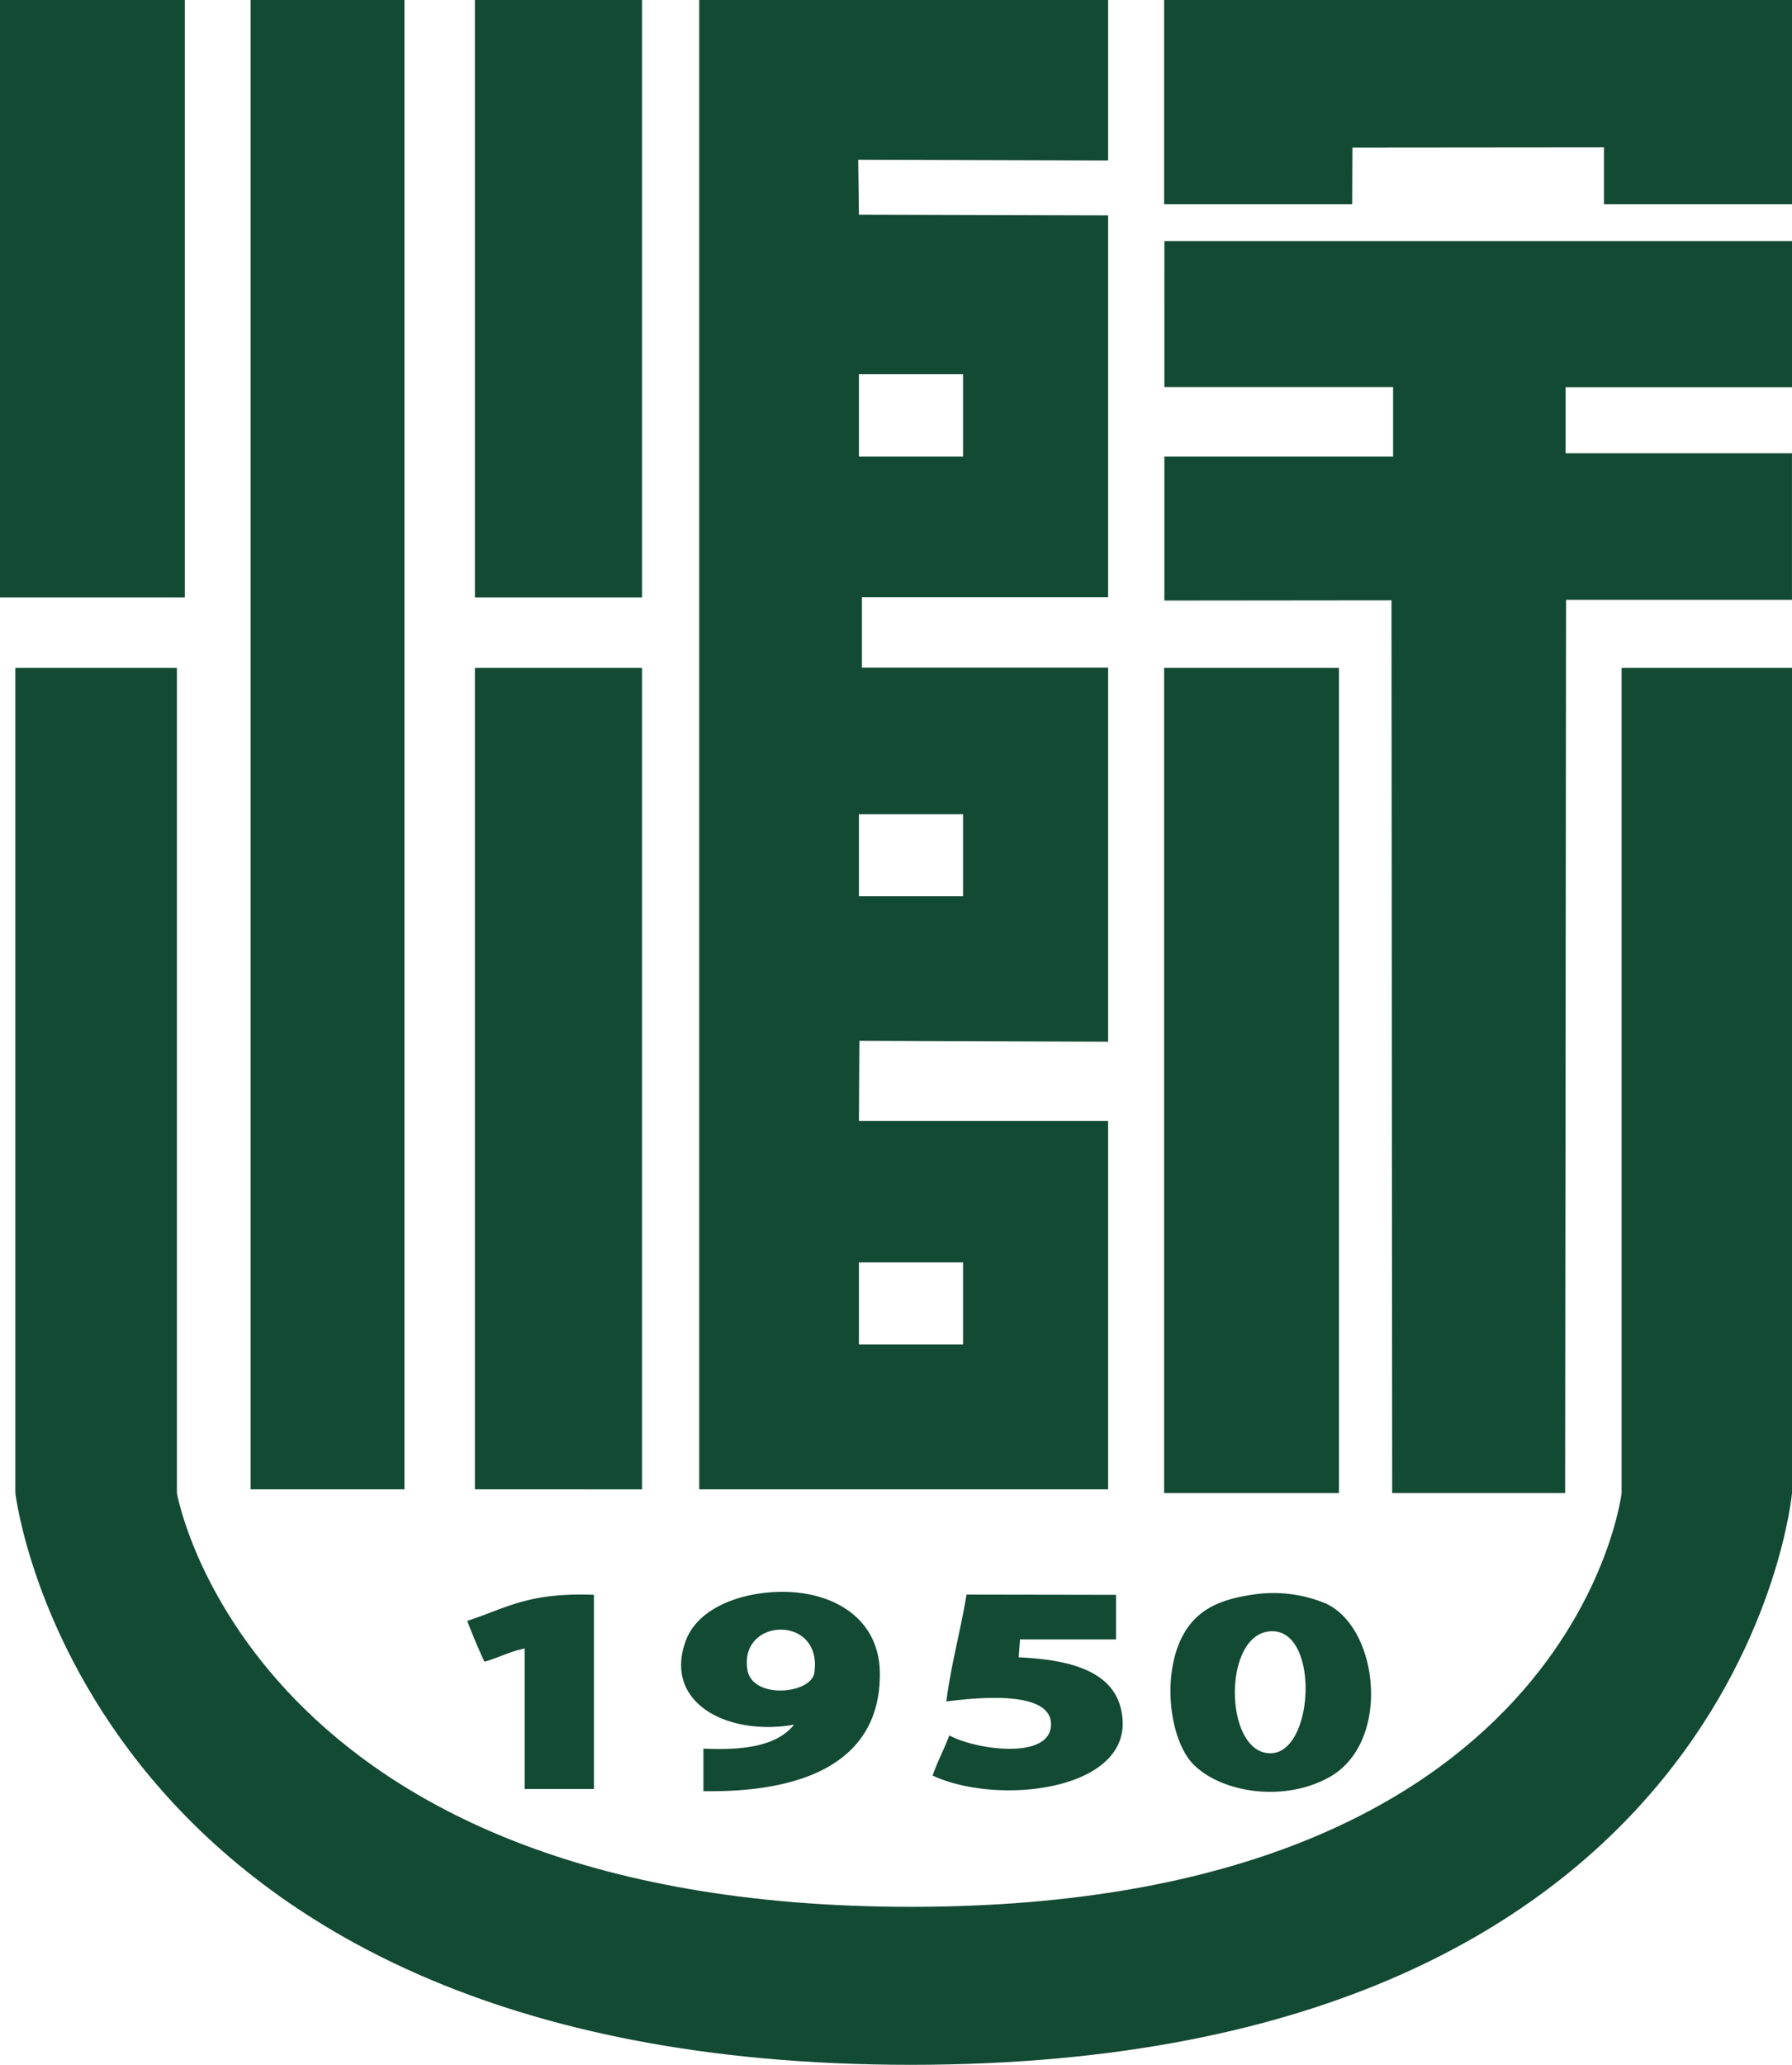
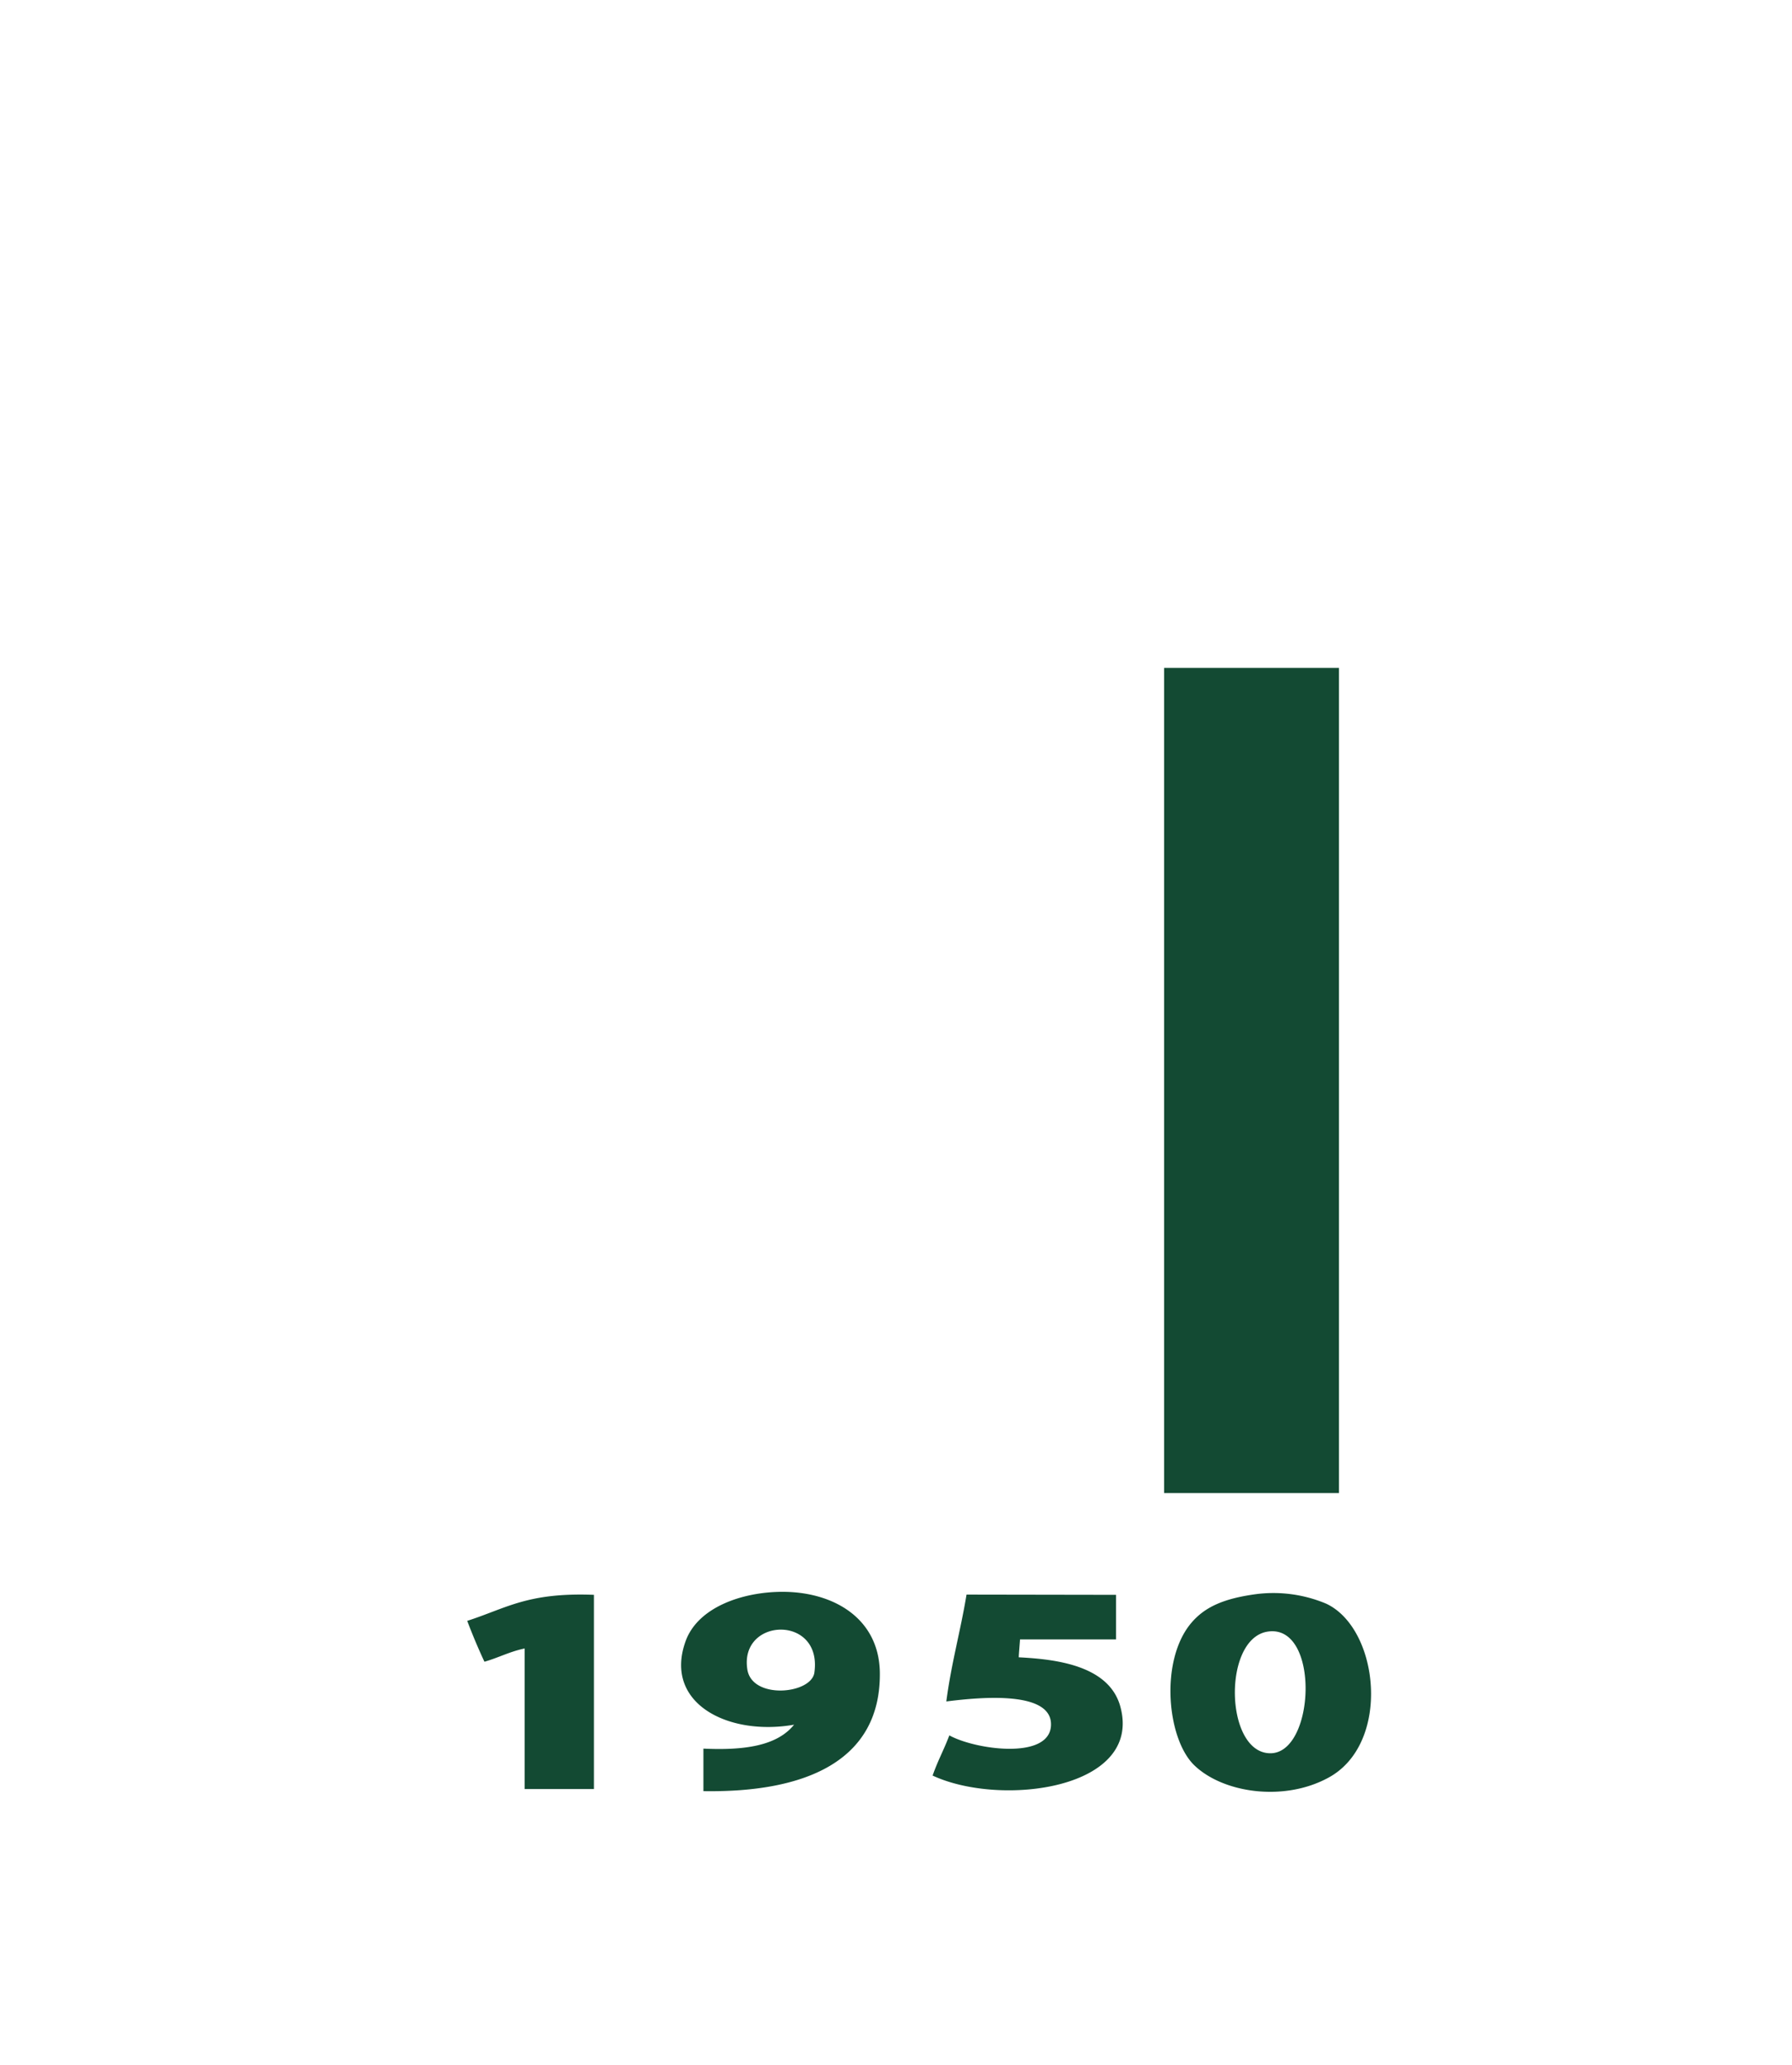
<svg xmlns="http://www.w3.org/2000/svg" width="124.984" height="143.968" fill="none">
  <path fill="#134A33" fill-rule="evenodd" d="M92.493 111.815a9.5 9.5 0 0 0-4.88-.665c-2.156.292-3.55.843-4.54 2.025-2.188 2.608-1.685 8.018.195 9.881 1.978 1.944 6.242 2.608 9.388.89 4.393-2.38 3.55-10.398-.163-12.131m-3.89 10.431c-3.195 0-3.357-8.066-.147-8.488 3.616-.486 3.275 8.488.146 8.488M77.837 111.2v3.11h-6.696c0 .112-.113 1.343-.08 1.246 2.512.13 6.257.535 7.068 3.402 1.621 5.799-8.333 7.062-13.084 4.843.39-1.101.746-1.7 1.168-2.802 1.783.988 6.89 1.717 7.085-.632.194-2.51-4.88-2.04-7.296-1.733.34-2.624.989-4.908 1.41-7.451zM41.423 111.2v13.54h-4.83v-9.8c-1.039.211-1.833.649-2.806.924a41 41 0 0 1-1.2-2.85c2.724-.875 4.2-1.993 8.836-1.815M49.06 124.886v-2.964c2.82.13 5.123-.178 6.323-1.668-4.589.81-9.144-1.49-7.556-5.848.876-2.365 3.973-3.401 6.696-3.417 3.55-.017 6.761 1.797 6.842 5.588.097 6.285-5.318 8.423-12.305 8.31m3.064-8.487c.324 2.105 4.393 1.733 4.67.259.615-4.098-5.238-3.904-4.67-.26" style="mix-blend-mode:passthrough" />
-   <path fill="#134A33" d="M1.07 46.57h11.268v57.534s5.01 28.849 51.2 28.849 49.562-28.849 49.562-28.849V46.57h11.884v57.535s-3.535 39.864-61.446 39.864-62.468-39.88-62.468-39.88z" style="mix-blend-mode:passthrough" />
  <path fill="#134A33" d="M81.21 46.57h12.175v57.534H81.193V46.57z" style="mix-blend-mode:passthrough" />
-   <path fill="#134A33" d="M81.21 16.813h43.774v10.189h-15.791v4.6h15.79v10.221h-15.758l-.065 62.281H97.098l-.049-62.248-15.84.016V31.829h15.954v-4.843H81.209zM81.21 0h43.774v14.238h-13.116V10.27l-17.542.016-.017 3.952H81.193V0zM77.286 0H48.768v103.845h28.518v-25.69h-17.38l.032-5.588 17.348.065V46.553h-17.17v-4.908h17.17v-26.63l-17.38-.048-.049-3.823 17.429.049zm-17.38 88.02h7.263v5.718h-7.263zm0-61.925h7.263v5.734h-7.263zm0 30.679h7.263v5.718h-7.263zM33.123 46.57h11.656v57.275H33.123zM33.123 0h11.656v41.661H33.123zM17.477 0H28.21v103.845H17.477zM0 0h12.89v41.661H0z" style="mix-blend-mode:passthrough" />
</svg>